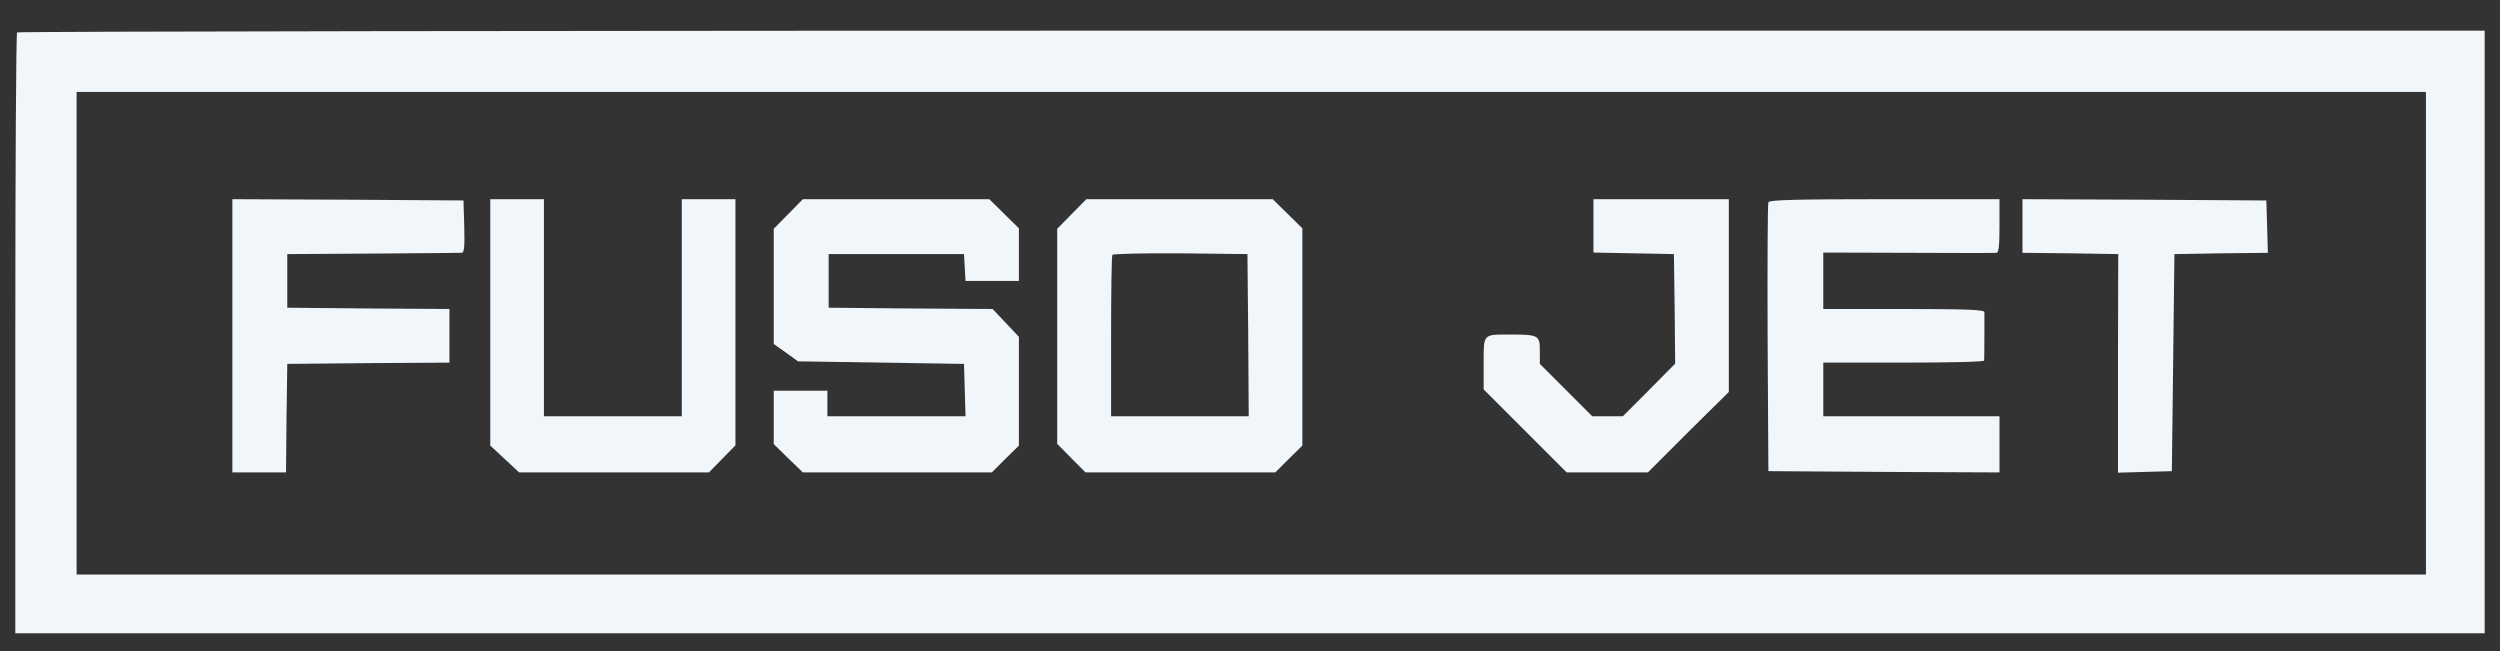
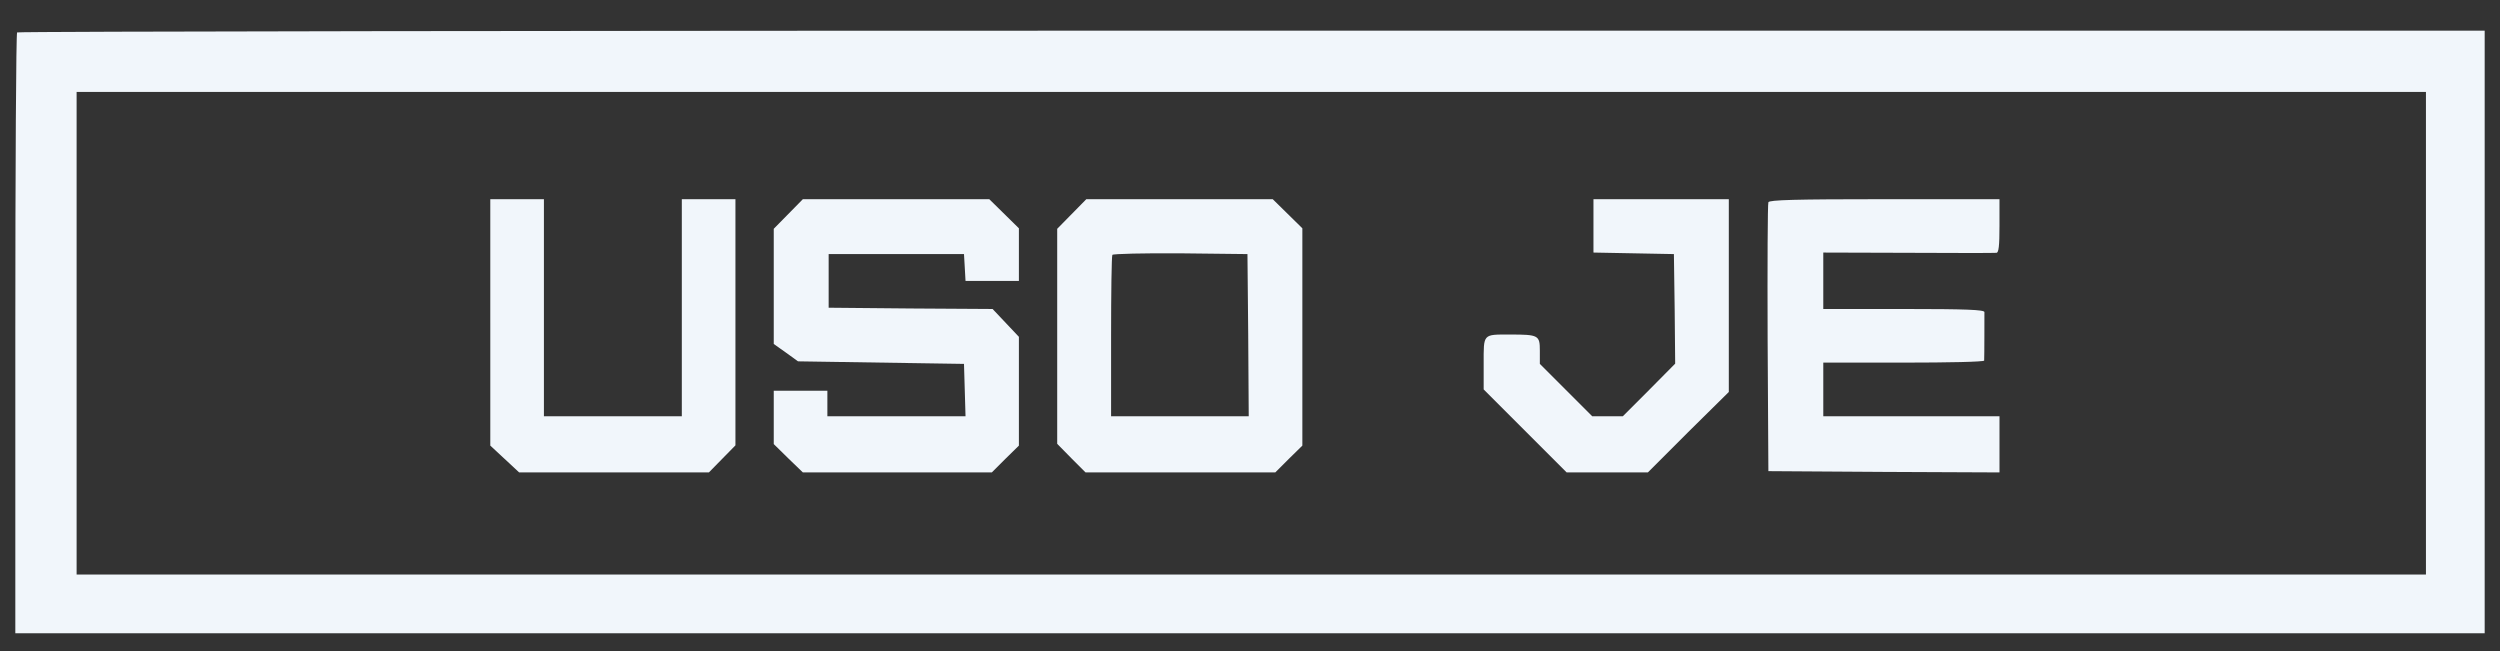
<svg xmlns="http://www.w3.org/2000/svg" width="979pt" height="255pt" viewBox="0 0 979 255" preserveAspectRatio="xMidYMid meet">
  <rect x="0" y="0" width="979" height="255" fill="#333333" stroke="none" />
  <g transform="translate(0,255) scale(0.1,-0.1)" fill="#f1f6fb" stroke="none">
    <path d="M67 2423 c-4 -3 -7 -534 -7 -1180 l0 -1173 4835 0 4835 0 0 1180 0 1180 -4828 0 c-2656 0 -4832 -3 -4835 -7z m9433 -1178 l0 -945 -4600 0 -4600 0 0 945 0 945 4600 0 4600 0 0 -945z" />
-     <path d="M910 1235 l0 -535 105 0 105 0 2 213 3 212 318 3 317 2 0 105 0 105 -317 2 -318 3 0 105 0 105 335 2 c184 1 341 3 348 3 10 0 12 24 10 103 l-3 102 -452 3 -453 2 0 -535z" />
    <path d="M1920 1288 l0 -483 56 -52 57 -53 371 0 372 0 52 53 52 53 0 482 0 482 -105 0 -105 0 0 -425 0 -425 -270 0 -270 0 0 425 0 425 -105 0 -105 0 0 -482z" />
    <path d="M3087 1712 l-57 -58 0 -225 0 -226 48 -34 47 -34 325 -5 325 -5 3 -102 3 -103 -271 0 -270 0 0 50 0 50 -105 0 -105 0 0 -105 0 -104 57 -56 57 -55 370 0 370 0 53 53 53 52 0 213 0 213 -51 54 -52 55 -321 2 -321 3 0 105 0 105 265 0 265 0 3 -52 3 -53 105 0 104 0 0 103 0 103 -58 57 -58 57 -365 0 -365 0 -57 -58z" />
    <path d="M4197 1712 l-57 -58 0 -421 0 -421 55 -56 56 -56 371 0 372 0 53 53 53 52 0 425 0 426 -58 57 -58 57 -365 0 -365 0 -57 -58z m691 -474 l2 -318 -270 0 -269 0 0 311 c0 172 2 316 5 321 3 4 123 7 267 6 l262 -3 3 -317z" />
    <path d="M6240 1665 l0 -104 158 -3 157 -3 3 -215 2 -214 -102 -103 -103 -103 -60 0 -60 0 -103 103 -102 102 0 52 c0 60 -5 63 -117 63 -107 0 -103 4 -103 -113 l0 -102 162 -162 163 -163 159 0 159 0 158 158 159 157 0 378 0 377 -265 0 -265 0 0 -105z" />
    <path d="M6925 1758 c-3 -7 -4 -247 -3 -533 l3 -520 453 -3 452 -2 0 110 0 110 -345 0 -345 0 0 105 0 105 315 0 c173 0 315 3 315 8 1 16 1 178 1 190 -1 9 -71 12 -316 12 l-315 0 0 110 0 111 333 -1 c182 -1 338 -1 345 0 9 0 12 28 12 105 l0 105 -450 0 c-351 0 -452 -3 -455 -12z" />
-     <path d="M7920 1665 l0 -105 188 -2 187 -3 -1 -428 0 -428 105 3 106 3 5 425 5 425 183 3 183 2 -3 103 -3 102 -477 3 -478 2 0 -105z" />
  </g>
</svg>